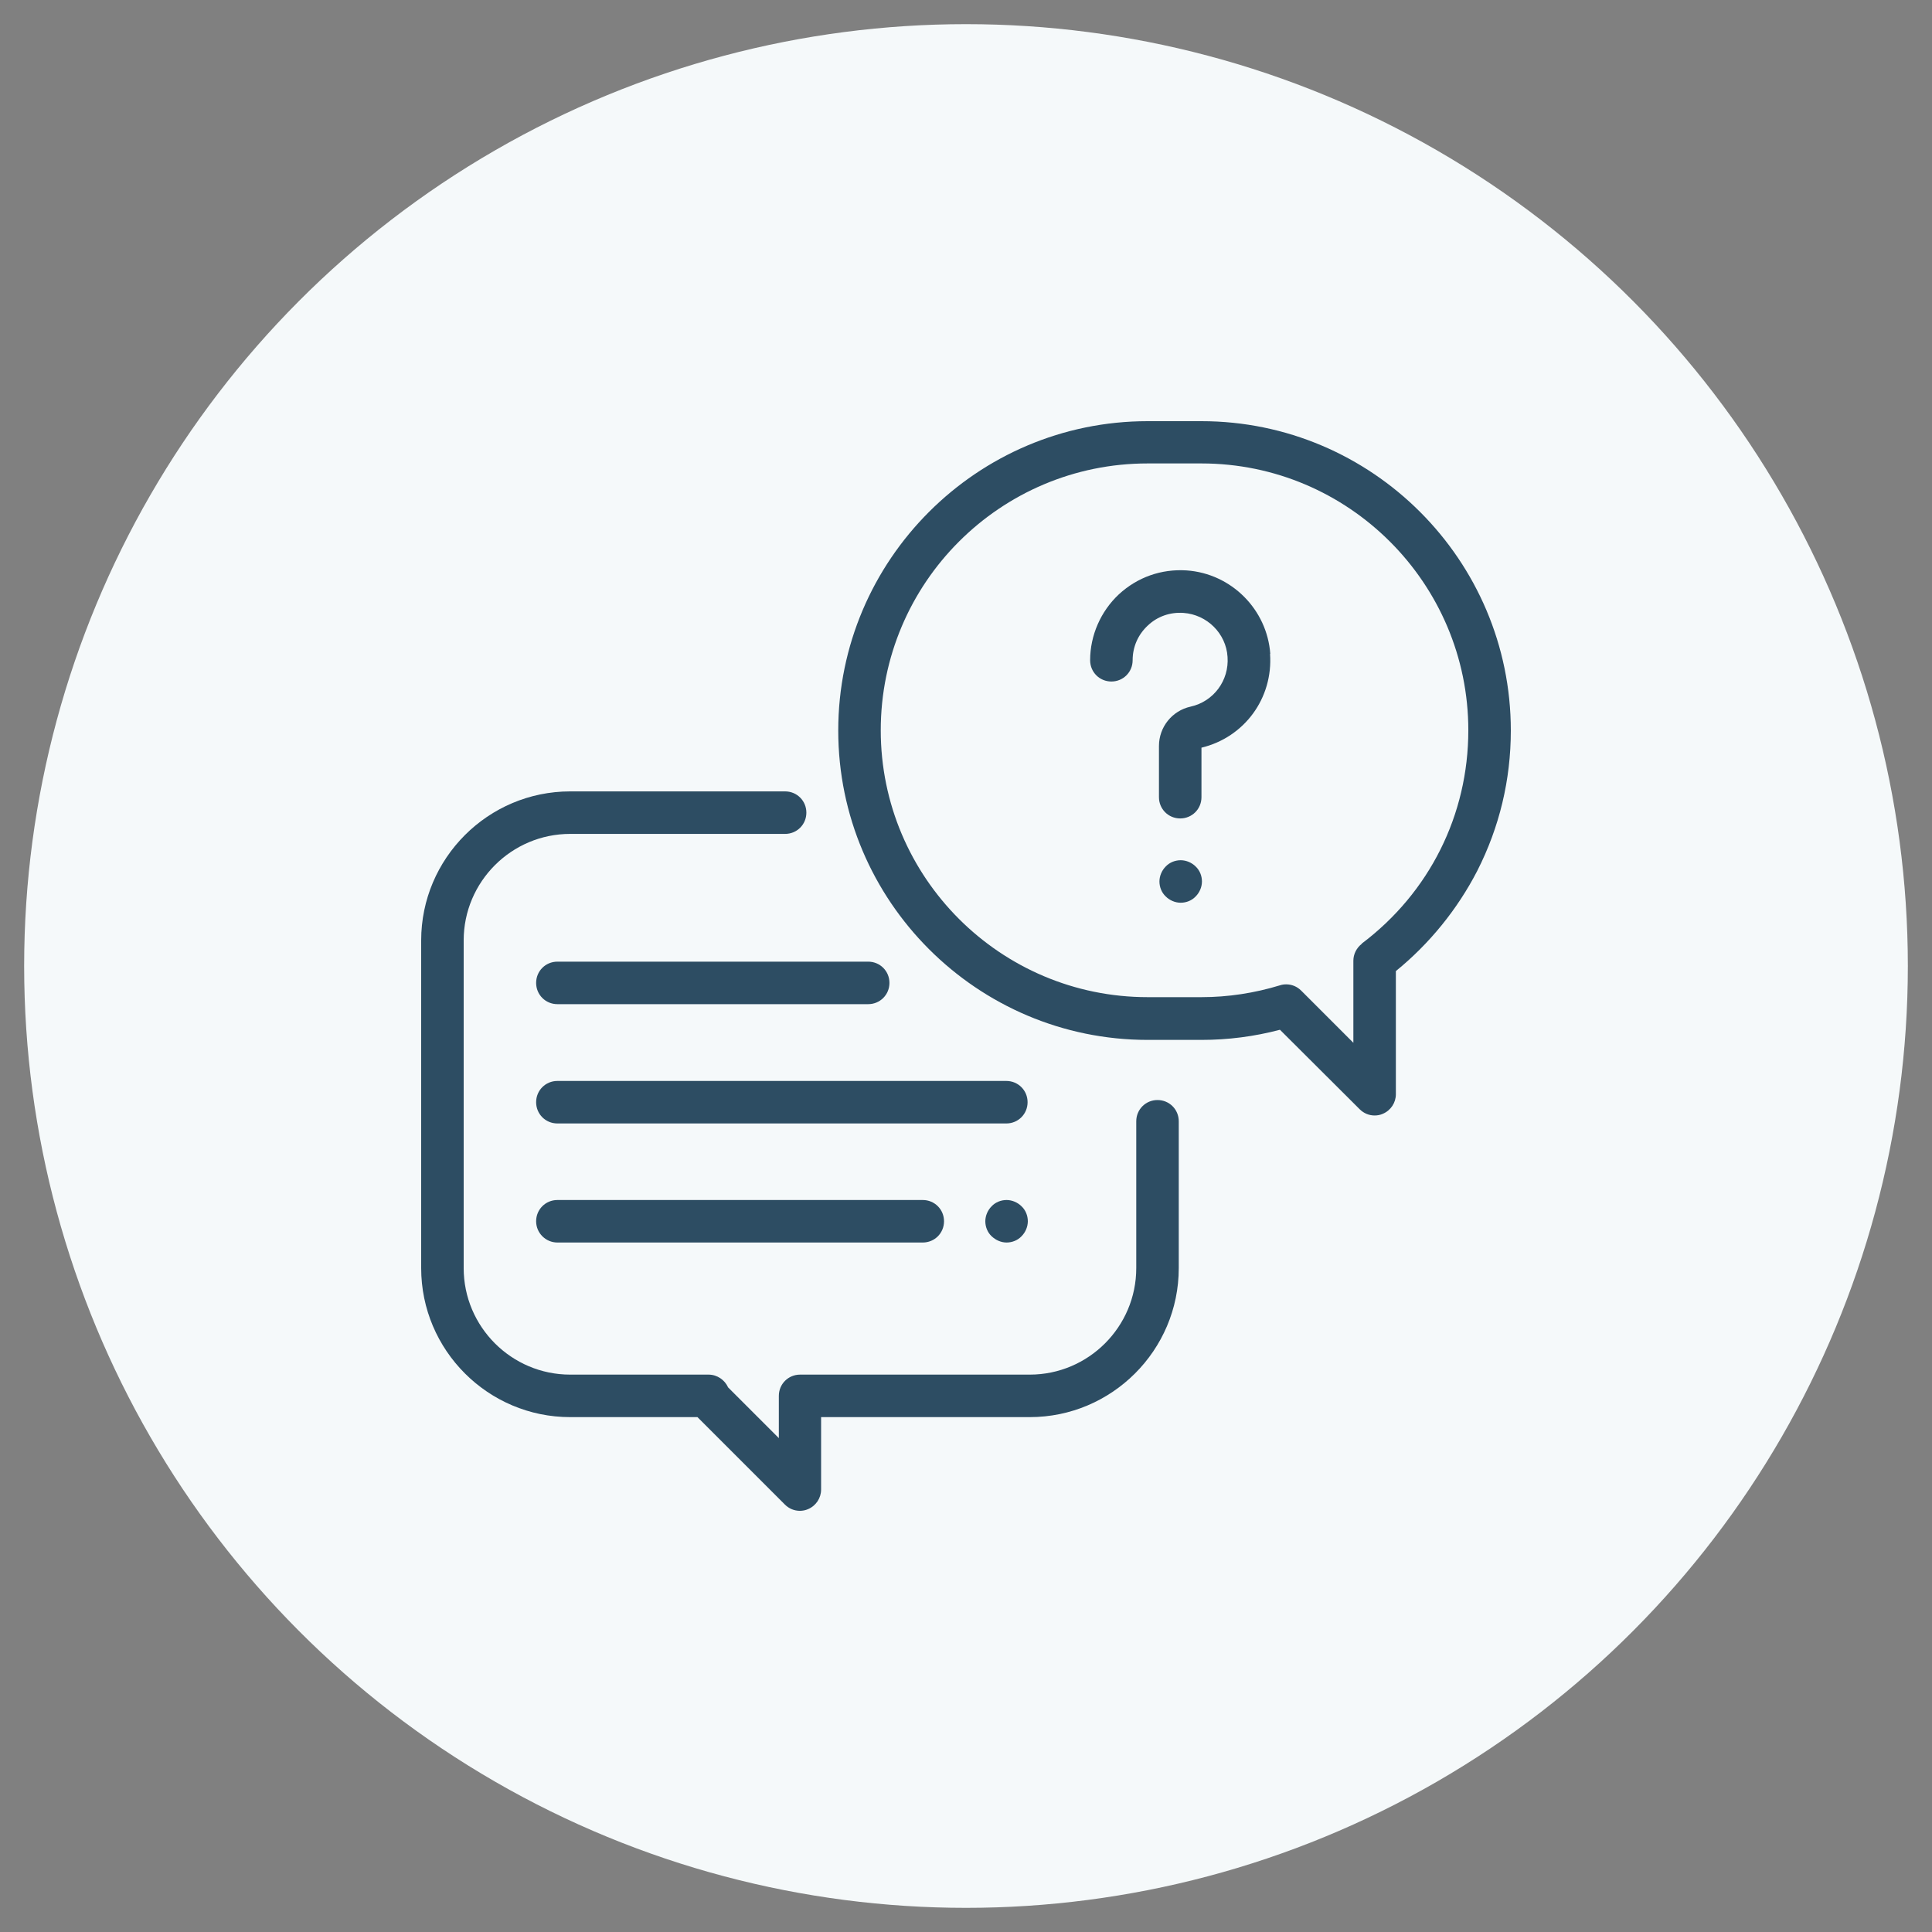
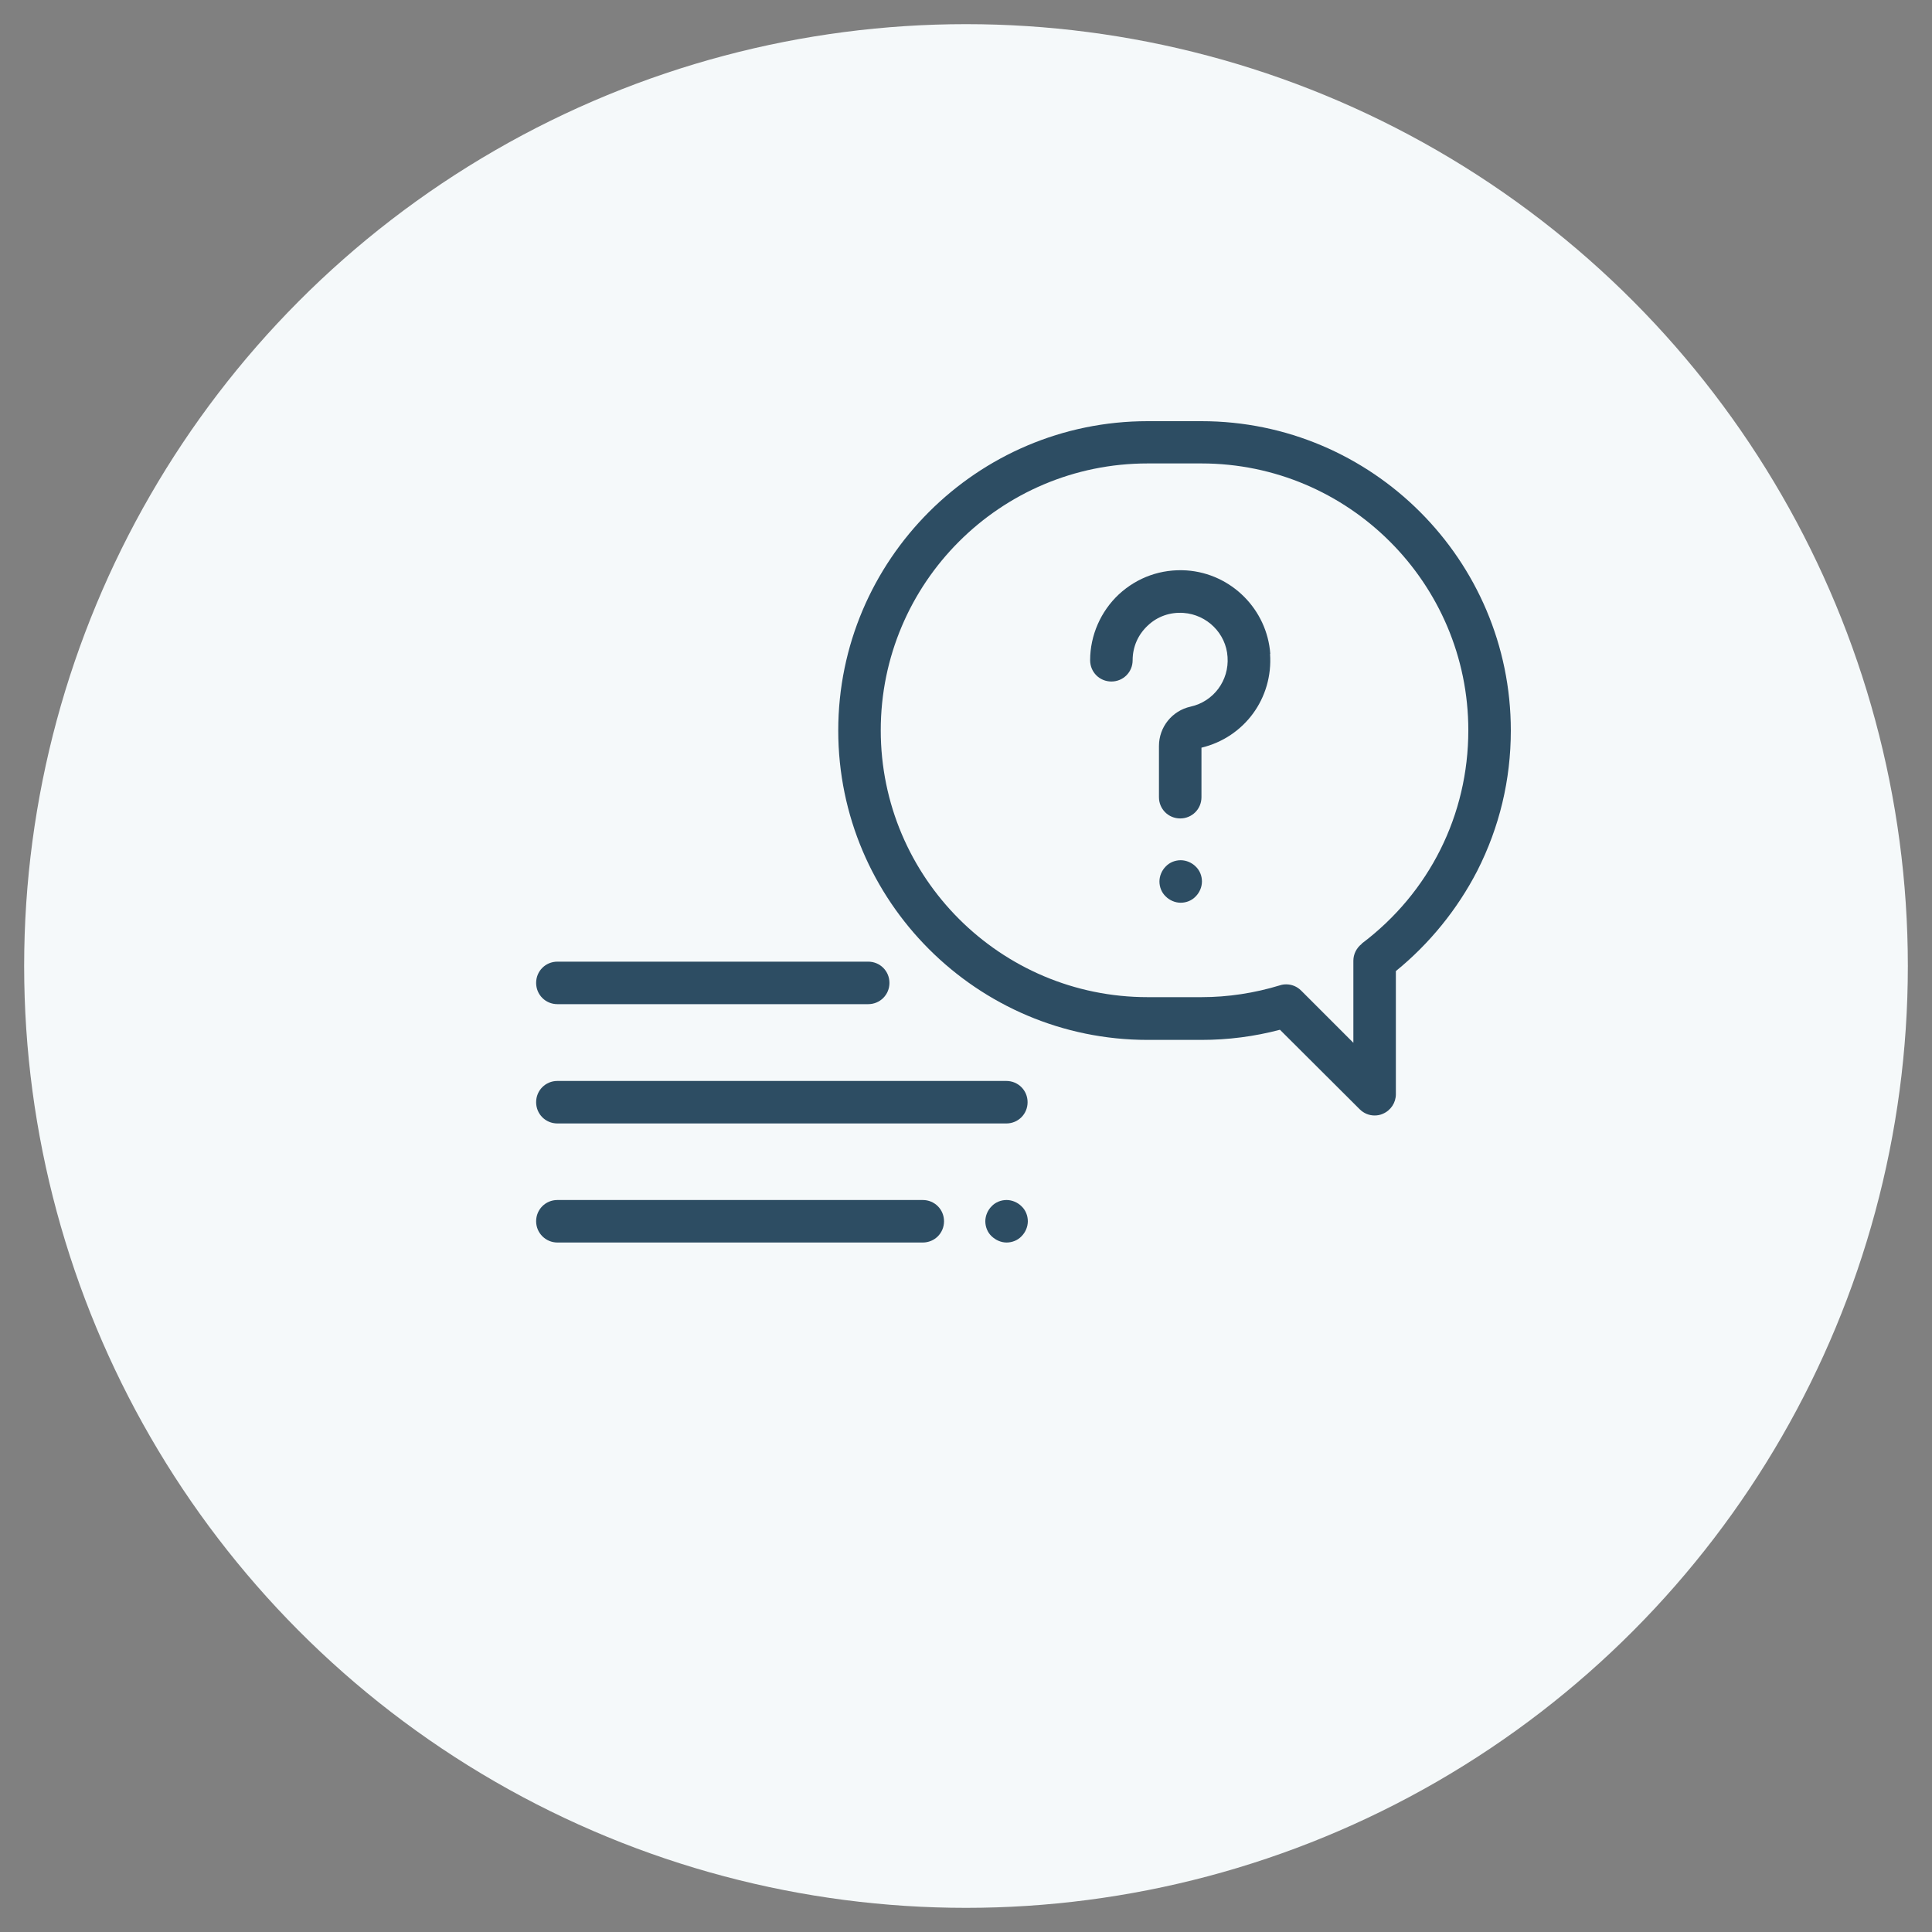
<svg xmlns="http://www.w3.org/2000/svg" id="Capa_1" viewBox="0 0 80 80">
  <rect x="0" y="0" width="80" height="80" fill="#808080" stroke="none" />
  <defs>
    <style>.cls-1{fill:#2d4d63;}.cls-2{fill:#f5f9fa;}</style>
  </defs>
  <circle class="cls-2" cx="40" cy="40" r="39" />
  <g>
-     <path class="cls-1" d="M47.93,45.55c-.49,0-.88,.39-.88,.88v6.08c0,2.43-1.98,4.41-4.41,4.41h-9.51c-.49,0-.88,.39-.88,.88v1.75l-2.1-2.1c-.14-.31-.45-.53-.81-.53h-5.73c-2.43,0-4.41-1.98-4.41-4.41v-13.57c0-2.43,1.98-4.41,4.41-4.41h8.9c.49,0,.88-.39,.88-.88s-.39-.88-.88-.88h-8.9c-3.4,0-6.17,2.77-6.17,6.17v13.57c0,3.4,2.77,6.17,6.17,6.17h5.27l3.62,3.62c.17,.17,.39,.26,.62,.26,.11,0,.23-.02,.34-.07,.33-.14,.54-.46,.54-.81v-3h8.64c3.4,0,6.17-2.77,6.17-6.17v-6.08c0-.49-.39-.88-.88-.88" />
    <path class="cls-1" d="M49.75,17.44h-2.23c-7.06,0-12.81,5.75-12.81,12.81s5.75,12.81,12.81,12.81h2.23c1.1,0,2.19-.14,3.25-.42l3.3,3.29c.17,.17,.39,.26,.62,.26,.11,0,.23-.02,.34-.07,.33-.14,.54-.46,.54-.81v-5.1c1.39-1.13,2.55-2.56,3.37-4.15,.92-1.81,1.39-3.77,1.39-5.81,0-7.06-5.75-12.81-12.81-12.81m6.64,21.64c-.22,.17-.35,.43-.35,.7v3.4l-2.16-2.16c-.17-.17-.39-.26-.62-.26-.09,0-.17,.01-.26,.04-1.05,.32-2.14,.49-3.25,.49h-2.23c-6.09,0-11.05-4.95-11.05-11.05s4.95-11.05,11.05-11.05h2.23c6.09,0,11.05,4.96,11.05,11.05,0,3.5-1.61,6.72-4.41,8.83" />
    <path class="cls-1" d="M52.6,27.08c-.13-1.84-1.61-3.33-3.46-3.46-1.05-.07-2.04,.28-2.81,.99-.75,.7-1.19,1.7-1.19,2.73,0,.49,.39,.88,.88,.88s.88-.39,.88-.88c0-.55,.22-1.06,.63-1.44,.4-.38,.93-.56,1.48-.52,.97,.07,1.76,.85,1.82,1.82,.07,.98-.58,1.85-1.53,2.06-.77,.17-1.31,.85-1.31,1.63v2.12c0,.49,.39,.88,.88,.88s.88-.39,.88-.88v-2.05c1.78-.43,2.97-2.05,2.84-3.89" />
    <path class="cls-1" d="M49.51,35.88c-.16-.16-.39-.26-.62-.26s-.46,.09-.62,.26c-.16,.16-.26,.39-.26,.62s.09,.46,.26,.62c.16,.16,.39,.26,.62,.26s.46-.09,.62-.26c.16-.16,.26-.39,.26-.62s-.09-.46-.26-.62" />
    <path class="cls-1" d="M41.67,44.76H23.08c-.49,0-.88,.39-.88,.88s.39,.88,.88,.88h18.59c.49,0,.88-.39,.88-.88s-.39-.88-.88-.88" />
    <path class="cls-1" d="M42.3,49.95c-.16-.16-.39-.26-.62-.26s-.46,.09-.62,.26c-.16,.16-.26,.39-.26,.62s.09,.46,.26,.62,.39,.26,.62,.26,.46-.09,.62-.26c.16-.16,.26-.39,.26-.62s-.09-.46-.26-.62" />
    <path class="cls-1" d="M38.21,49.69h-15.13c-.49,0-.88,.39-.88,.88s.4,.88,.88,.88h15.13c.49,0,.88-.39,.88-.88s-.39-.88-.88-.88" />
    <path class="cls-1" d="M35.95,39.82h-12.87c-.49,0-.88,.39-.88,.88s.39,.88,.88,.88h12.87c.49,0,.88-.39,.88-.88s-.39-.88-.88-.88" />
  </g>
</svg>